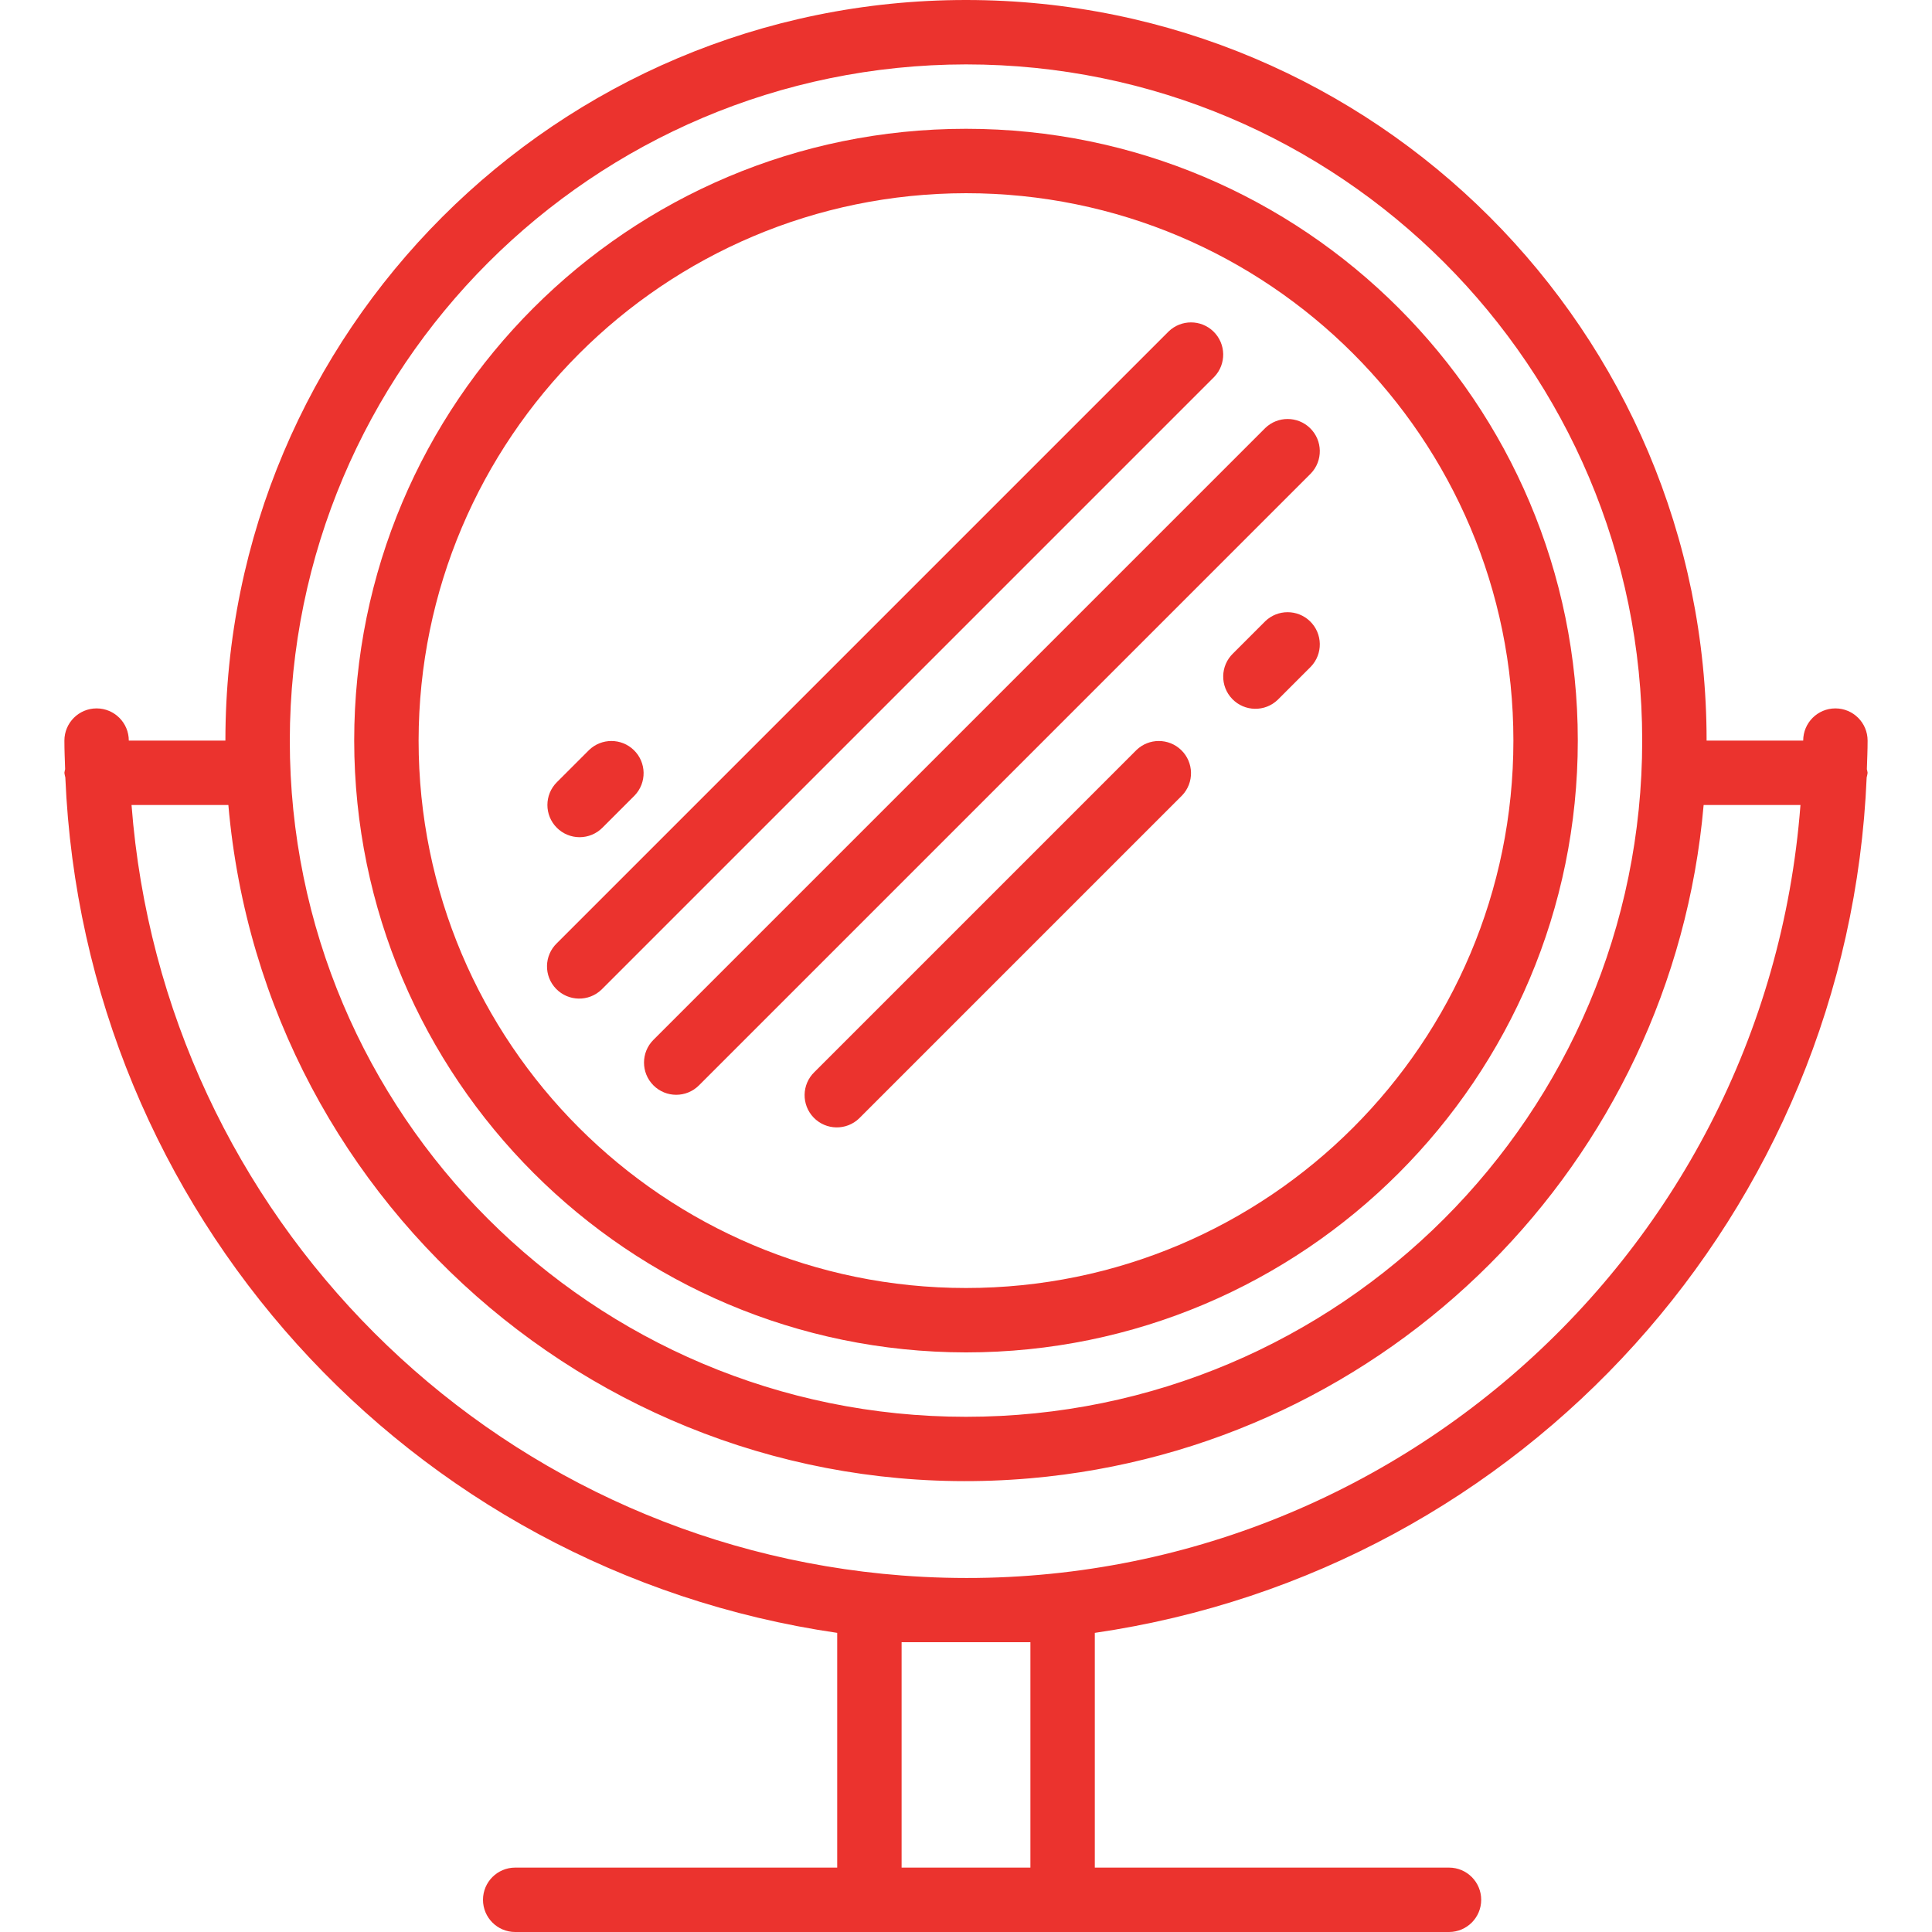
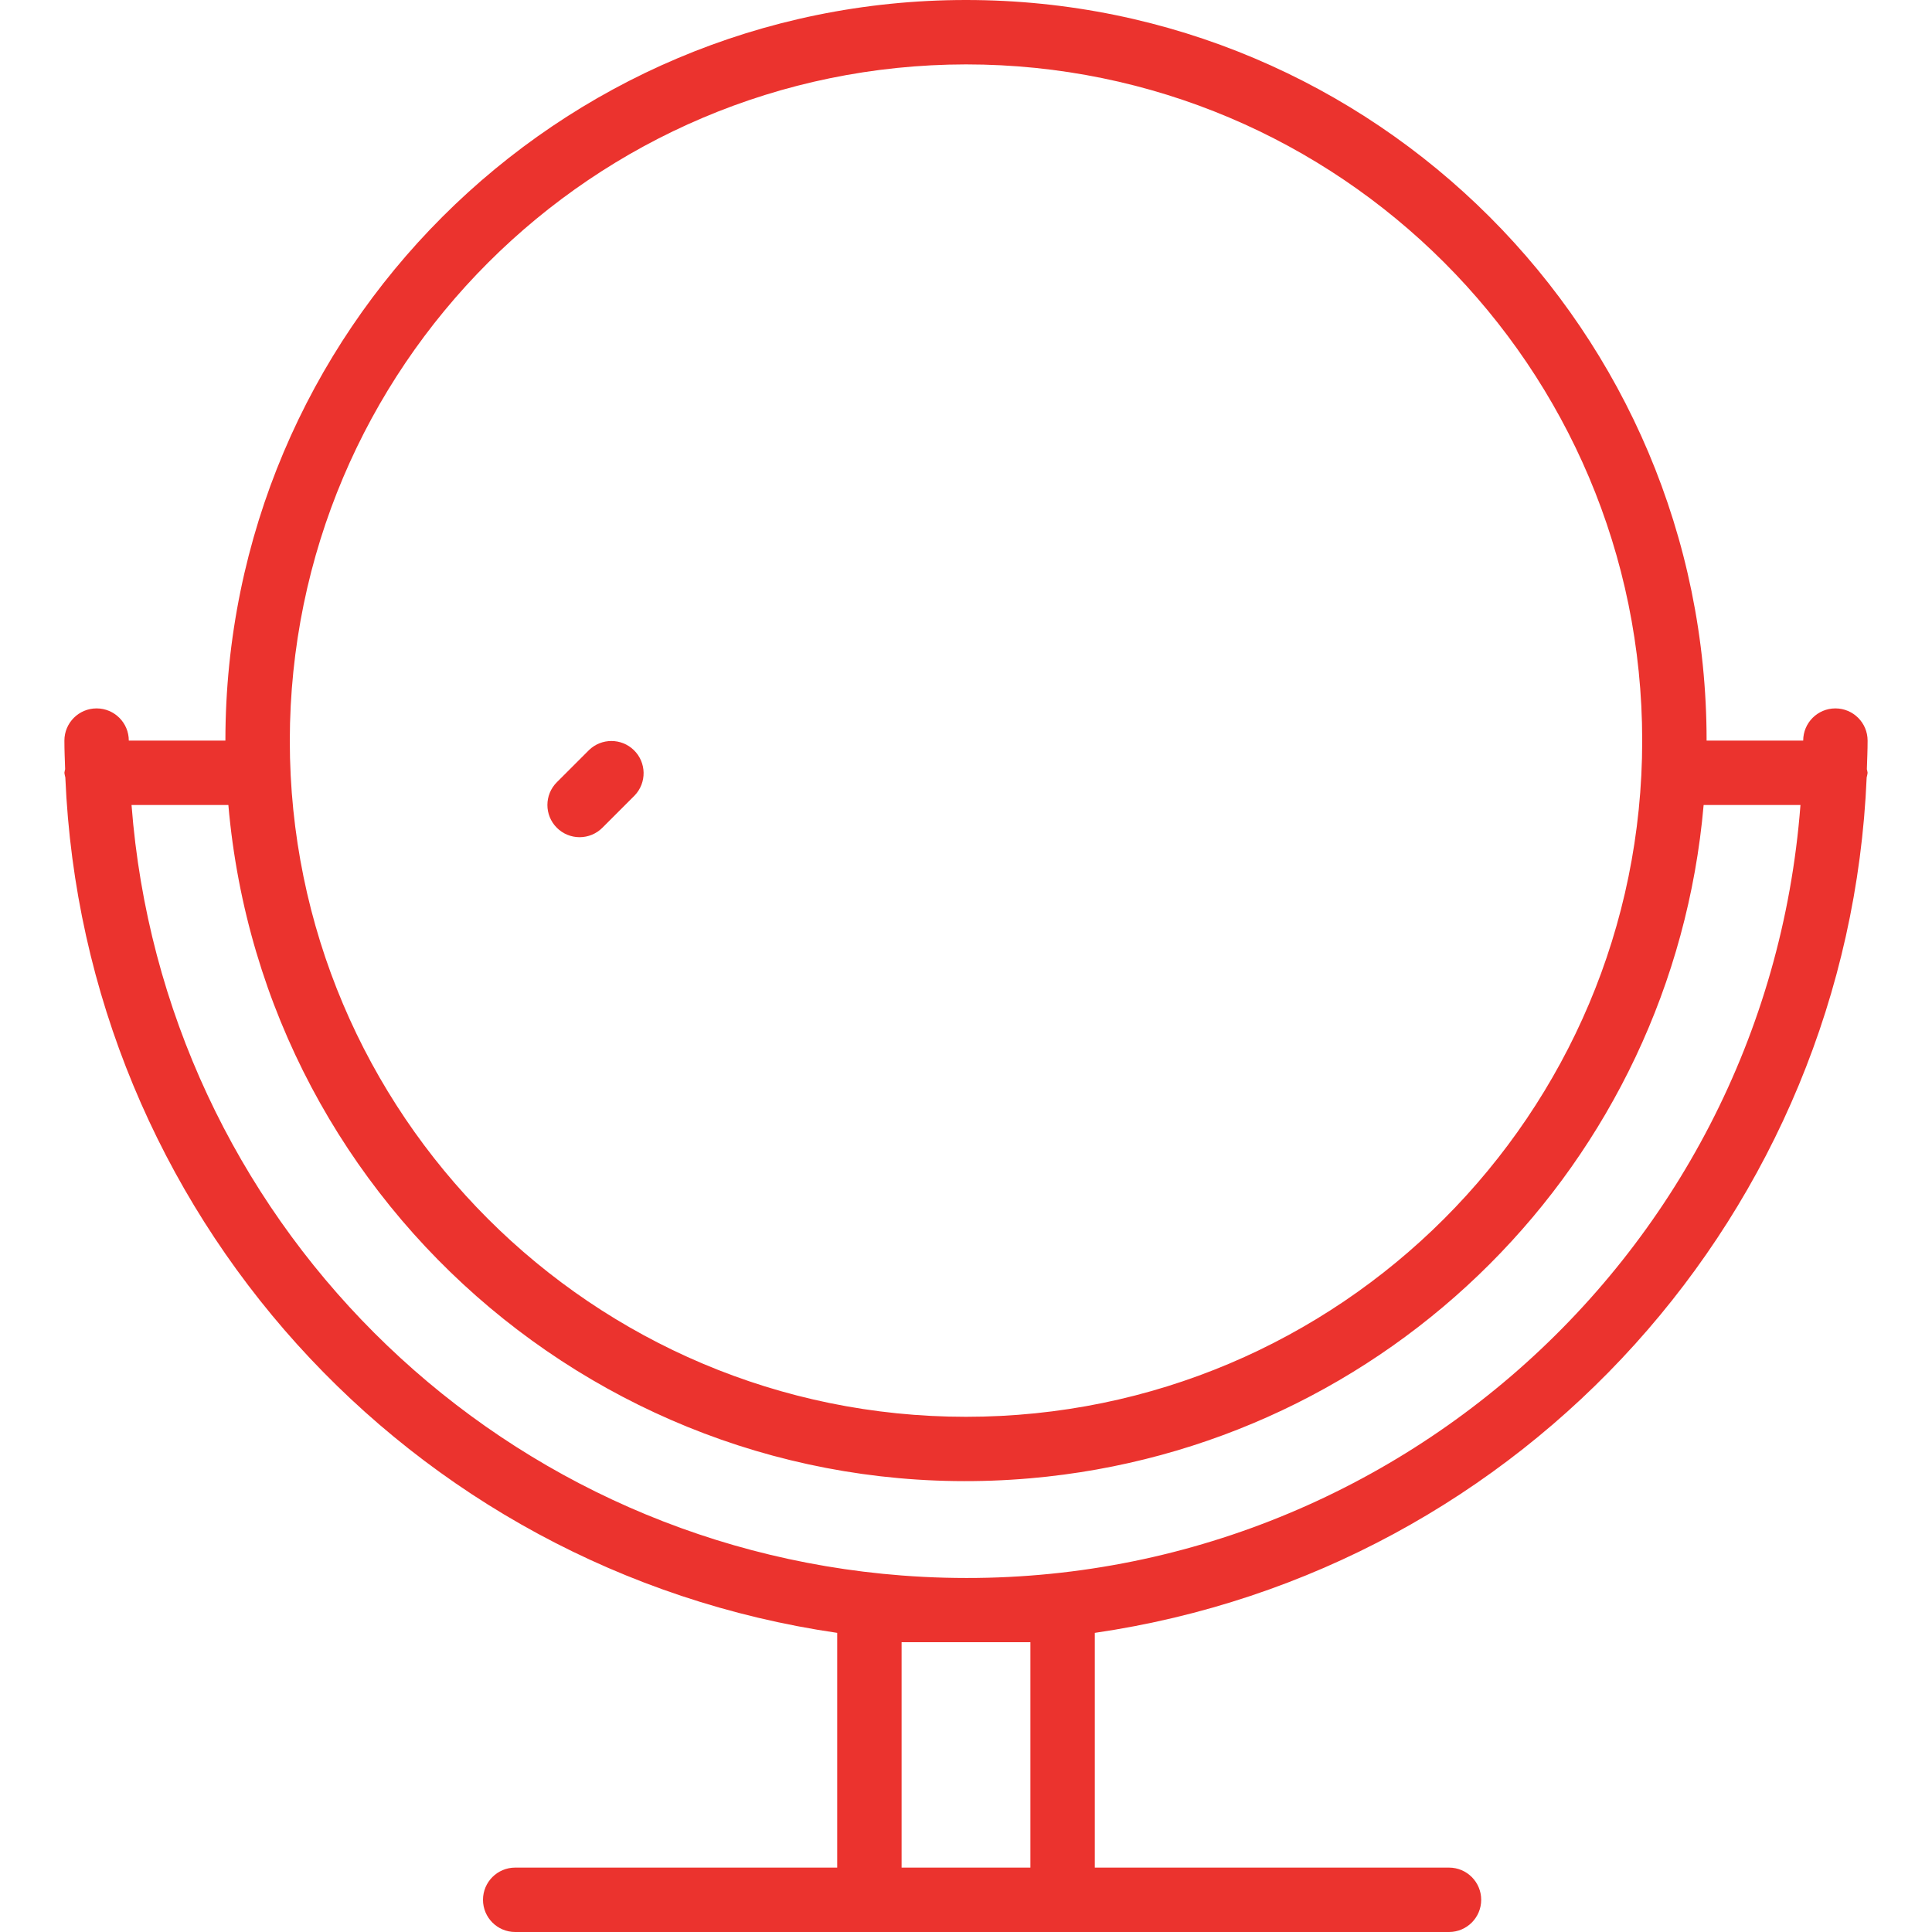
<svg xmlns="http://www.w3.org/2000/svg" id="Capa_1" x="0px" y="0px" viewBox="0 0 480 480" style="enable-background:new 0 0 480 480;" xml:space="preserve" width="512px" height="512px">
  <g>
    <g>
      <g>
-         <path d="M240,32c-83.947,0-152,68.053-152,152c0.093,83.909,68.091,151.907,152,152c83.947,0,152-68.053,152-152 S323.947,32,240,32z M240,320c-75.111,0-136-60.889-136-136c0.084-75.076,60.924-135.916,136-136c75.111,0,136,60.889,136,136 S315.111,320,240,320z" data-original="#000000" class="active-path" data-old_color="#000000" fill="#EB332E" />
-       </g>
+         </g>
    </g>
    <g>
      <g>
        <path d="M464,184c0-4.418-3.582-8-8-8s-8,3.582-8,8h-24C424,82.38,341.62,0,240,0S56,82.38,56,184H32c0-4.418-3.582-8-8-8 s-8,3.582-8,8c0,2.4,0.104,4.744,0.184,7.104c-0.081,0.294-0.143,0.594-0.184,0.896c0.049,0.389,0.126,0.774,0.232,1.152 C20.773,300.875,101.309,390.13,208,405.68V464h-80c-4.418,0-8,3.582-8,8s3.582,8,8,8h232c4.418,0,8-3.582,8-8s-3.582-8-8-8h-88 v-58.32c106.691-15.55,187.228-104.805,191.768-212.528c0.106-0.378,0.183-0.763,0.232-1.152 c-0.041-0.302-0.103-0.602-0.184-0.896C463.896,188.704,464,186.384,464,184z M240,16c92.784,0,168,75.216,168,168 s-75.216,168-168,168S72,276.784,72,184C72.106,91.26,147.26,16.106,240,16z M256,464h-32v-56h32V464z M224.111,391.431 C121.81,383.59,40.52,302.301,32.68,200h24.056c8.829,101.214,98.037,176.106,199.251,167.277 c88.972-7.761,159.515-78.305,167.277-167.277h24.056C438.545,314.5,338.611,400.206,224.111,391.431z" data-original="#000000" class="active-path" data-old_color="#000000" fill="#EB332E" />
      </g>
    </g>
    <g>
      <g>
-         <path d="M301.46,82.344c-3.1-2.994-8.015-2.994-11.116,0l-152,152c-3.178,3.069-3.266,8.134-0.197,11.312 c3.069,3.178,8.134,3.266,11.312,0.197c0.067-0.064,0.132-0.13,0.197-0.197l152-152C304.726,90.478,304.638,85.414,301.46,82.344z " data-original="#000000" class="active-path" data-old_color="#000000" fill="#EB332E" />
-       </g>
+         </g>
    </g>
    <g>
      <g>
-         <path d="M325.46,106.344c-3.1-2.994-8.015-2.994-11.116,0l-152,152c-3.123,3.124-3.123,8.188,0,11.312 c3.124,3.123,8.188,3.123,11.312,0l152-152C328.726,114.478,328.638,109.414,325.46,106.344z" data-original="#000000" class="active-path" data-old_color="#000000" fill="#EB332E" />
-       </g>
+         </g>
    </g>
    <g>
      <g>
-         <path d="M293.46,186.344c-3.1-2.994-8.015-2.994-11.116,0l-80,80c-3.178,3.069-3.266,8.134-0.196,11.312 c3.069,3.178,8.134,3.266,11.312,0.196c0.067-0.064,0.132-0.13,0.196-0.196l80-80C296.726,194.478,296.638,189.414,293.46,186.344 z" data-original="#000000" class="active-path" data-old_color="#000000" fill="#EB332E" />
-       </g>
+         </g>
    </g>
    <g>
      <g>
-         <path d="M325.46,154.344c-3.1-2.994-8.015-2.994-11.116,0l-8,8c-3.178,3.07-3.266,8.134-0.196,11.312 c3.07,3.178,8.134,3.266,11.312,0.196c0.067-0.064,0.132-0.13,0.196-0.196l8-8C328.726,162.478,328.638,157.413,325.46,154.344z" data-original="#000000" class="active-path" data-old_color="#000000" fill="#EB332E" />
-       </g>
+         </g>
    </g>
    <g>
      <g>
        <path d="M157.459,186.344c-3.1-2.994-8.015-2.994-11.115,0l-8,8c-3.124,3.125-3.123,8.19,0.002,11.314 c1.5,1.499,3.534,2.342,5.654,2.342c2.122,0,4.156-0.844,5.656-2.344l8-8C160.725,194.478,160.637,189.413,157.459,186.344z" data-original="#000000" class="active-path" data-old_color="#000000" fill="#EB332E" />
      </g>
    </g>
  </g>
</svg>